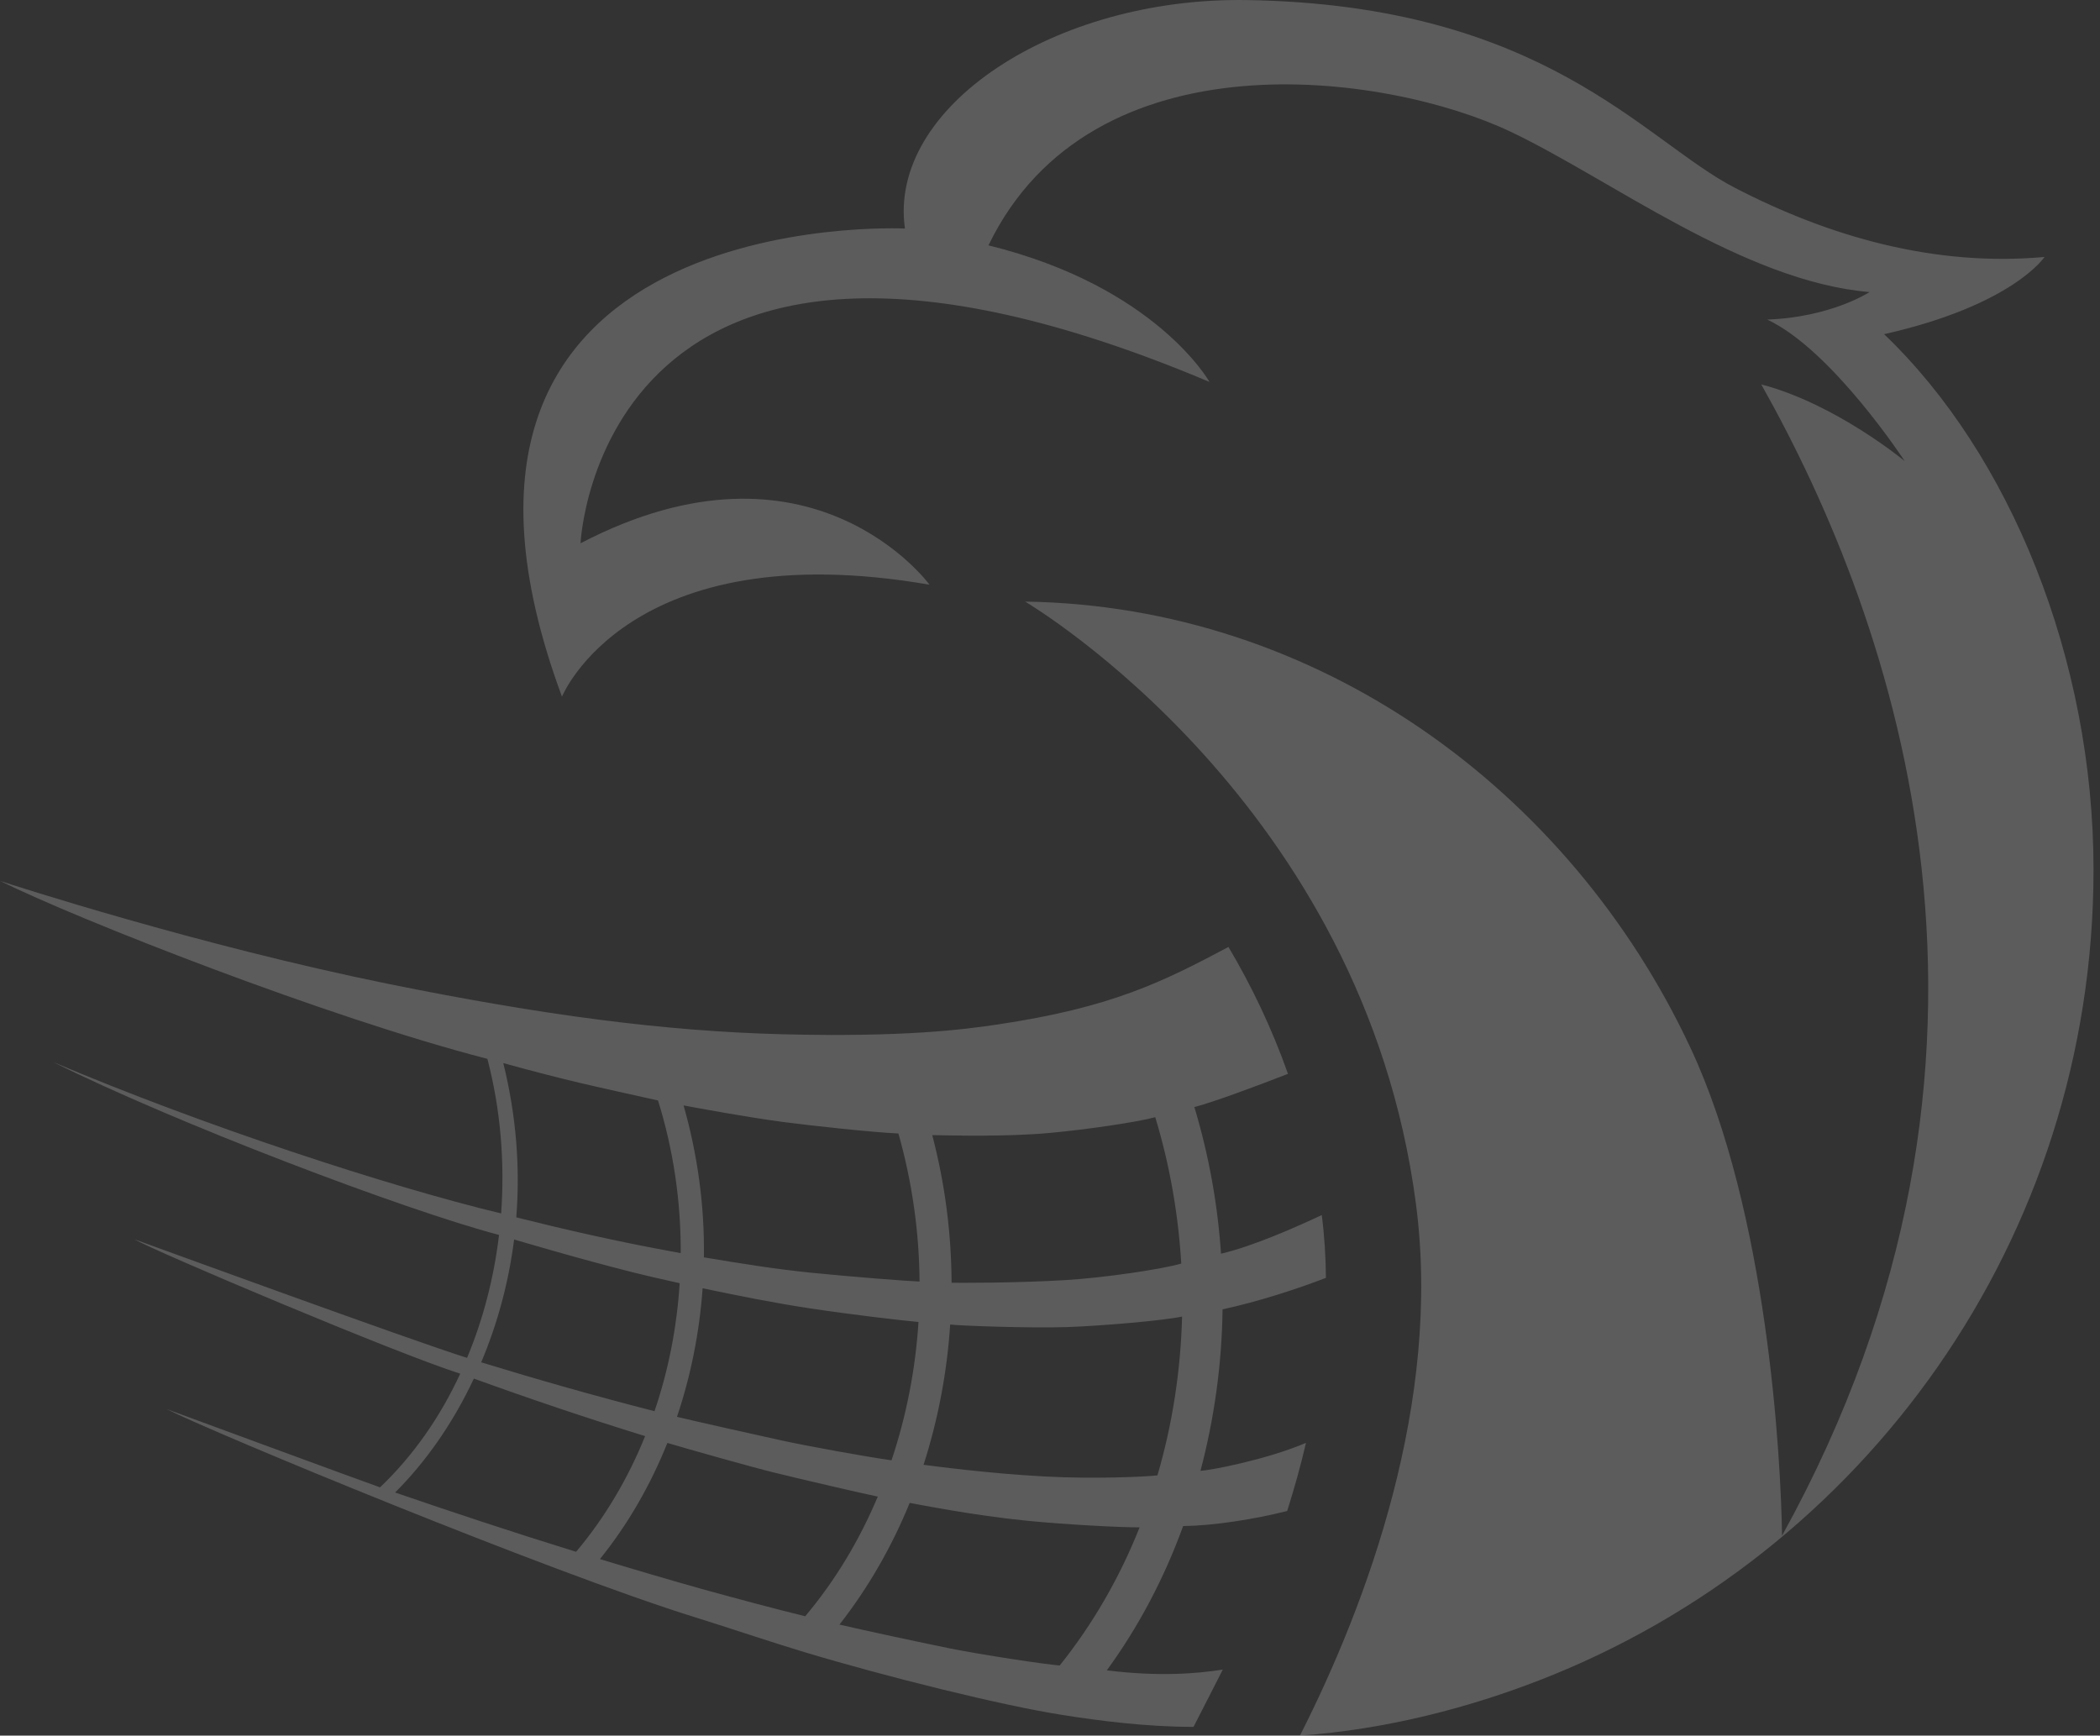
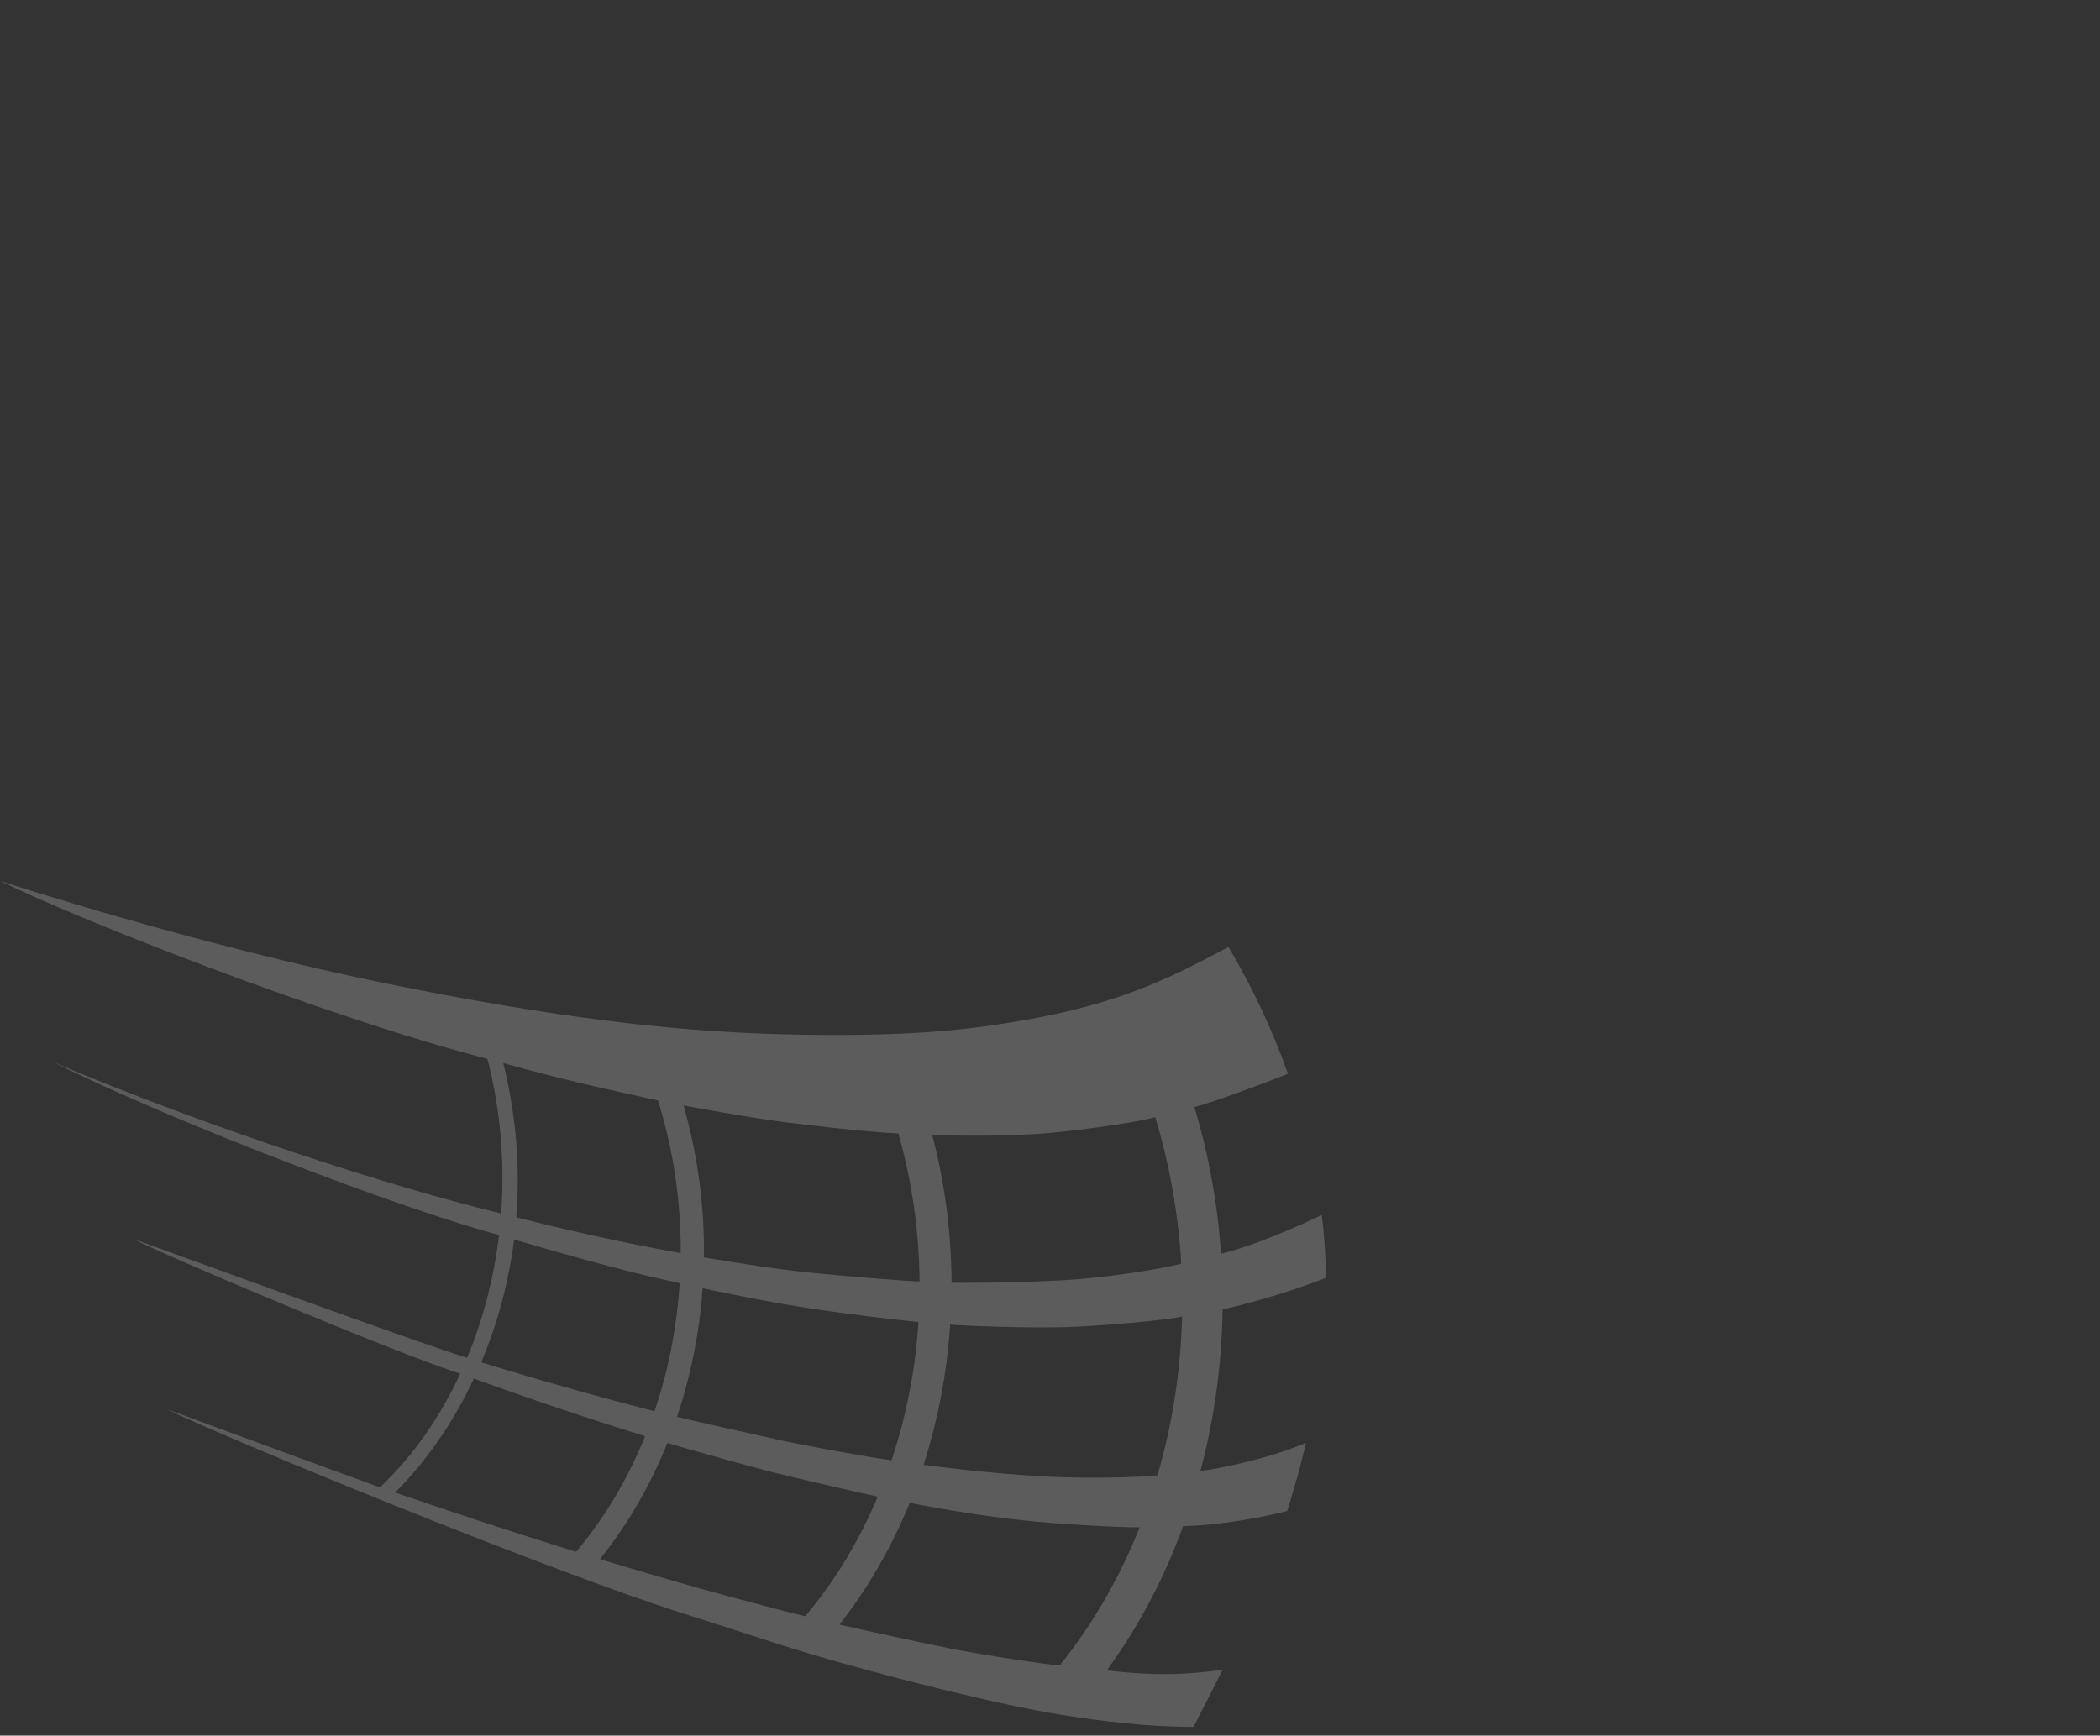
<svg xmlns="http://www.w3.org/2000/svg" width="248" height="205" viewBox="0 0 248 205" fill="none">
  <rect x="0" y="0" width="248" height="205" fill="#333333" stroke="none" />
  <path d="M144.379 154.652C148.672 153.725 153.219 152.232 156.583 150.937C156.569 148.463 156.411 145.975 156.094 143.515C153.136 144.905 148.025 147.182 144.194 148.081C143.808 142.254 142.756 136.434 141.05 130.763C143.334 130.163 148.156 128.371 152.105 126.837C150.165 121.35 147.743 116.341 145.074 111.849C137.294 115.986 131.268 119.006 117.785 121.01C113.664 121.623 106.702 122.516 92.435 122.161C78.443 121.807 64.058 119.899 45.829 116.205C23.41 111.652 1.348 104.488 0 104.045C9.074 108.551 38.571 120.171 57.558 125.065C59.126 131.07 59.621 137.265 59.181 143.324C45.788 140.107 23.898 132.917 6.288 125.447C20.624 132.603 47.714 142.908 58.934 145.866C58.328 150.93 57.056 155.838 55.157 160.384C48.739 158.38 16.861 146.732 15.87 146.378C18.299 147.802 46.861 159.886 54.352 162.251C51.986 167.37 48.794 171.95 44.88 175.678C43.002 175.024 21.05 166.934 19.688 166.436C24.896 169.108 64.987 185.731 82.185 191.054C86.216 192.308 91.011 193.944 94.987 195.137C104.721 198.068 118.356 201.448 125.448 202.559C129.754 203.241 135.368 203.97 140.947 203.97C140.947 203.97 144.035 197.952 144.407 197.202C141.304 197.686 136.854 198.054 130.71 197.291C134.487 192.111 137.5 186.372 139.722 180.251C143.409 180.197 148.073 179.454 152.008 178.473C152.827 175.883 153.59 173.197 154.23 170.423C149.463 172.454 142.776 173.695 141.772 173.722C143.402 167.554 144.297 161.127 144.379 154.652ZM123.969 133.816C128.158 133.435 134.288 132.549 136.427 131.956C138.147 137.599 139.151 143.42 139.502 149.247C137.204 149.915 130.387 150.924 125.854 151.196C119.78 151.564 112.88 151.523 112.378 151.51C112.35 145.662 111.6 139.807 110.094 134.075C112.419 134.116 118.789 134.287 123.969 133.816ZM92.524 132.528C95.909 132.971 102.96 133.735 106.028 133.878H106.097C107.72 139.61 108.553 145.512 108.594 151.367C107.218 151.326 100.669 150.815 95.847 150.331C91.472 149.888 87.551 149.247 83.127 148.511C83.217 142.493 82.398 136.44 80.727 130.565C82.316 130.872 88.473 131.996 92.524 132.528ZM108.47 156.144C108.113 161.747 107.032 167.268 105.285 172.482C102.21 172.052 95.352 170.805 92.236 170.123C90.027 169.639 81.814 167.806 79.949 167.349C81.587 162.483 82.605 157.364 82.976 152.164C87.241 153.057 91.52 153.916 95.778 154.556C100.188 155.224 106.475 155.974 108.47 156.144ZM68.406 127.887C70.49 128.384 75.629 129.522 77.707 129.979C79.543 135.854 80.417 141.968 80.39 148.013C76.028 147.202 74.192 146.848 69.913 145.907C66.466 145.151 63.095 144.312 60.97 143.788C61.431 138.015 60.997 131.867 59.436 125.569C63.384 126.653 66.301 127.389 68.406 127.887ZM60.715 146.405C62.683 146.991 67.361 148.327 70.043 149.049C73.504 149.976 75.54 150.528 80.266 151.564C79.936 156.758 78.945 161.849 77.294 166.681C70.229 164.875 63.316 162.899 56.828 160.909C58.693 156.485 60.055 151.612 60.715 146.405ZM46.661 176.285C50.231 172.727 53.465 168.167 55.962 162.831C62.352 165.148 69.183 167.465 76.186 169.626C74.178 174.601 71.447 179.236 68.035 183.291C60.413 180.933 53.148 178.513 46.661 176.285ZM83.224 187.776C79.062 186.61 74.914 185.384 70.848 184.15C74.164 180.04 76.819 175.406 78.814 170.43C80.754 171.016 89.106 173.374 91.348 173.913C94.519 174.697 101.797 176.387 103.662 176.769C101.495 181.915 98.64 186.692 95.09 190.904C91.162 189.937 87.2 188.866 83.224 187.776ZM125.145 196.718C123.35 196.575 116.058 195.478 112.109 194.687C108.622 193.978 101.804 192.513 99.135 191.886C102.54 187.537 105.32 182.685 107.431 177.512C108.683 177.736 114.937 178.991 121.252 179.618C125.675 180.061 132.231 180.415 134.583 180.401C132.238 186.311 129.066 191.824 125.145 196.718ZM136.688 174.261C135.498 174.417 129.266 174.717 123.336 174.39C116.808 174.049 110.004 173.136 109.069 173.013C110.775 167.697 111.841 162.122 112.212 156.444C113.176 156.587 121.857 156.901 126.136 156.744C130.153 156.601 137.445 155.974 139.598 155.504C139.433 161.904 138.456 168.235 136.688 174.261Z" fill="white" fill-opacity="0.2" />
-   <path d="M247.236 102.709C247.236 146.334 220.09 183.599 181.828 198.449C173.616 201.649 163.763 204.28 153.515 205C161.427 189.417 170.295 165.521 167.214 142.188C161.023 94.876 121.866 71.556 121.067 71.056C155.564 71.577 185.327 93.204 199.627 123.74C208.728 143.174 210.32 172.093 210.45 181.385C241.845 124.576 223.848 73.544 207.997 45.406C216.776 47.688 224.934 54.459 224.934 54.459C224.934 54.459 216.367 41.342 208.7 37.745C216.244 37.477 220.787 34.497 220.787 34.497C205.906 33.242 190.15 21.134 178.378 15.549C163.674 8.579 128.924 3.755 116.735 28.98C136.549 33.852 142.835 45.111 142.835 45.111C70.787 14.713 68.559 64.169 68.559 64.169C95.835 49.943 109.773 69.062 109.773 69.062C74.217 62.915 66.366 82.288 66.366 82.288C44.782 23.95 106.869 26.993 106.869 26.993C104.833 12.677 124.504 -0.336 147.194 0.007C182.389 0.541 194.12 16.618 204.867 22.175C216.032 27.952 228.433 31.529 241.449 30.351C241.449 30.351 237.718 36.045 222.502 39.472C237.383 53.677 247.236 77.861 247.236 102.709Z" fill="white" fill-opacity="0.2" />
</svg>